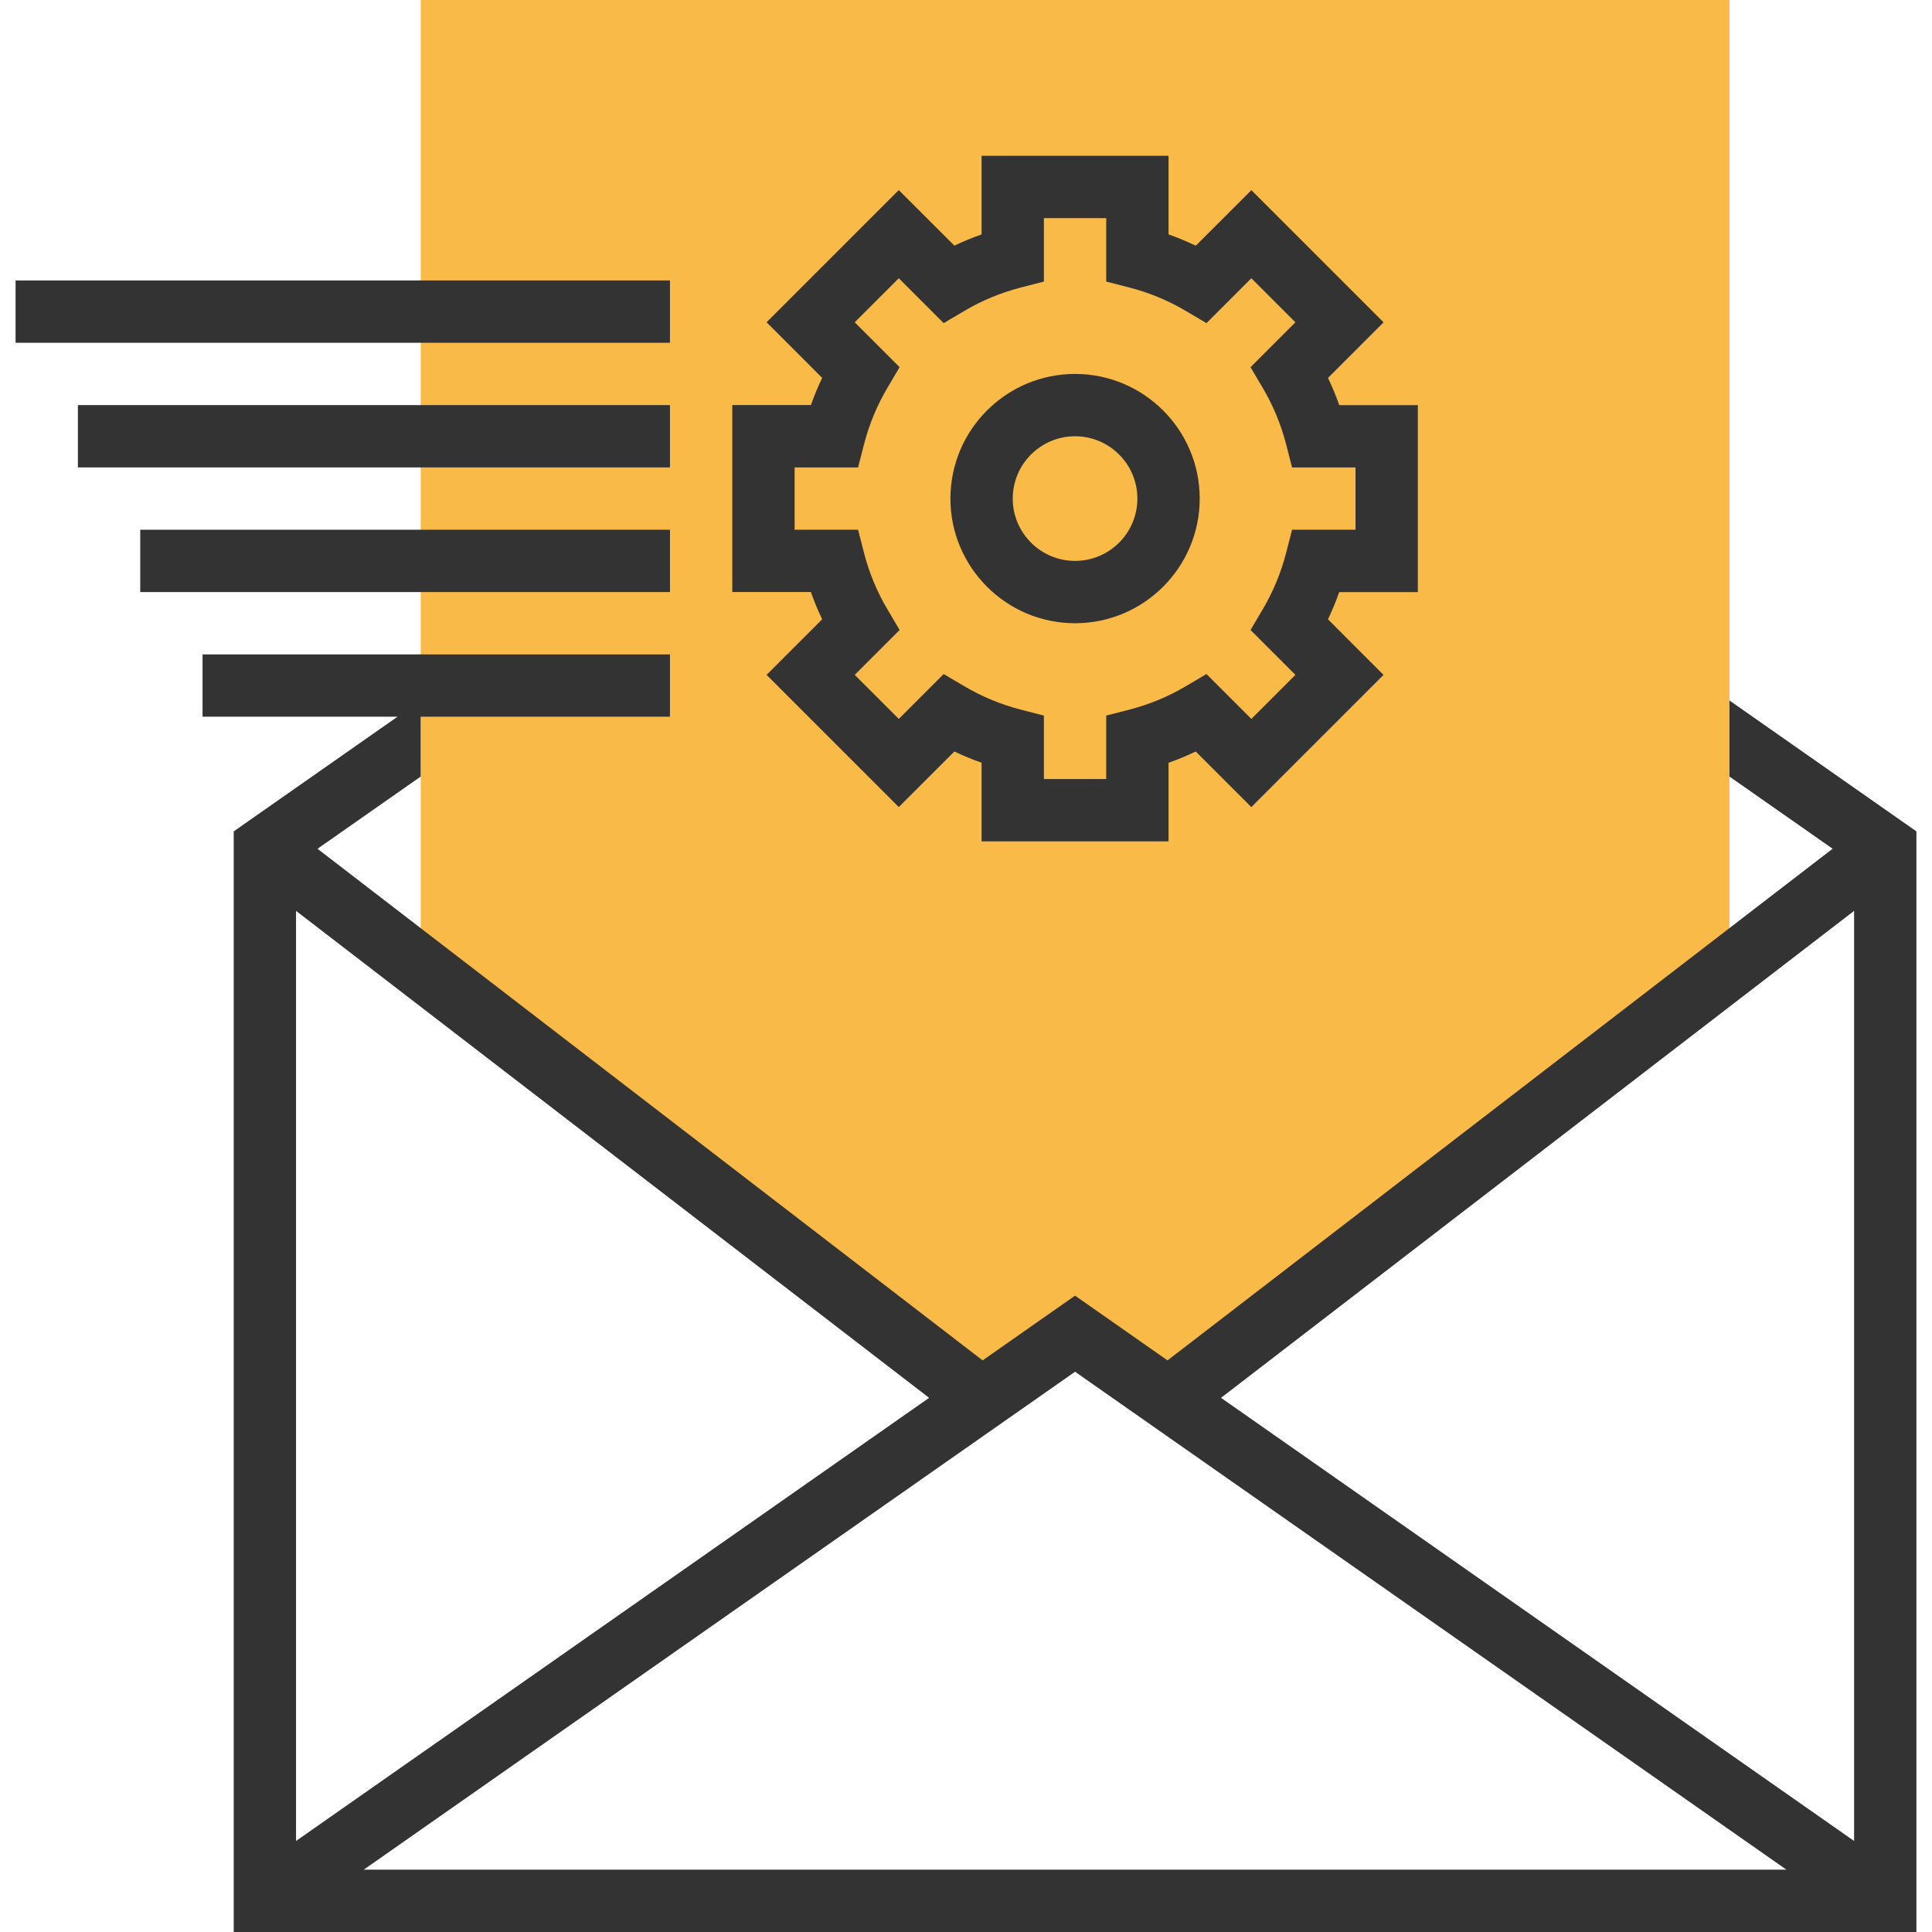
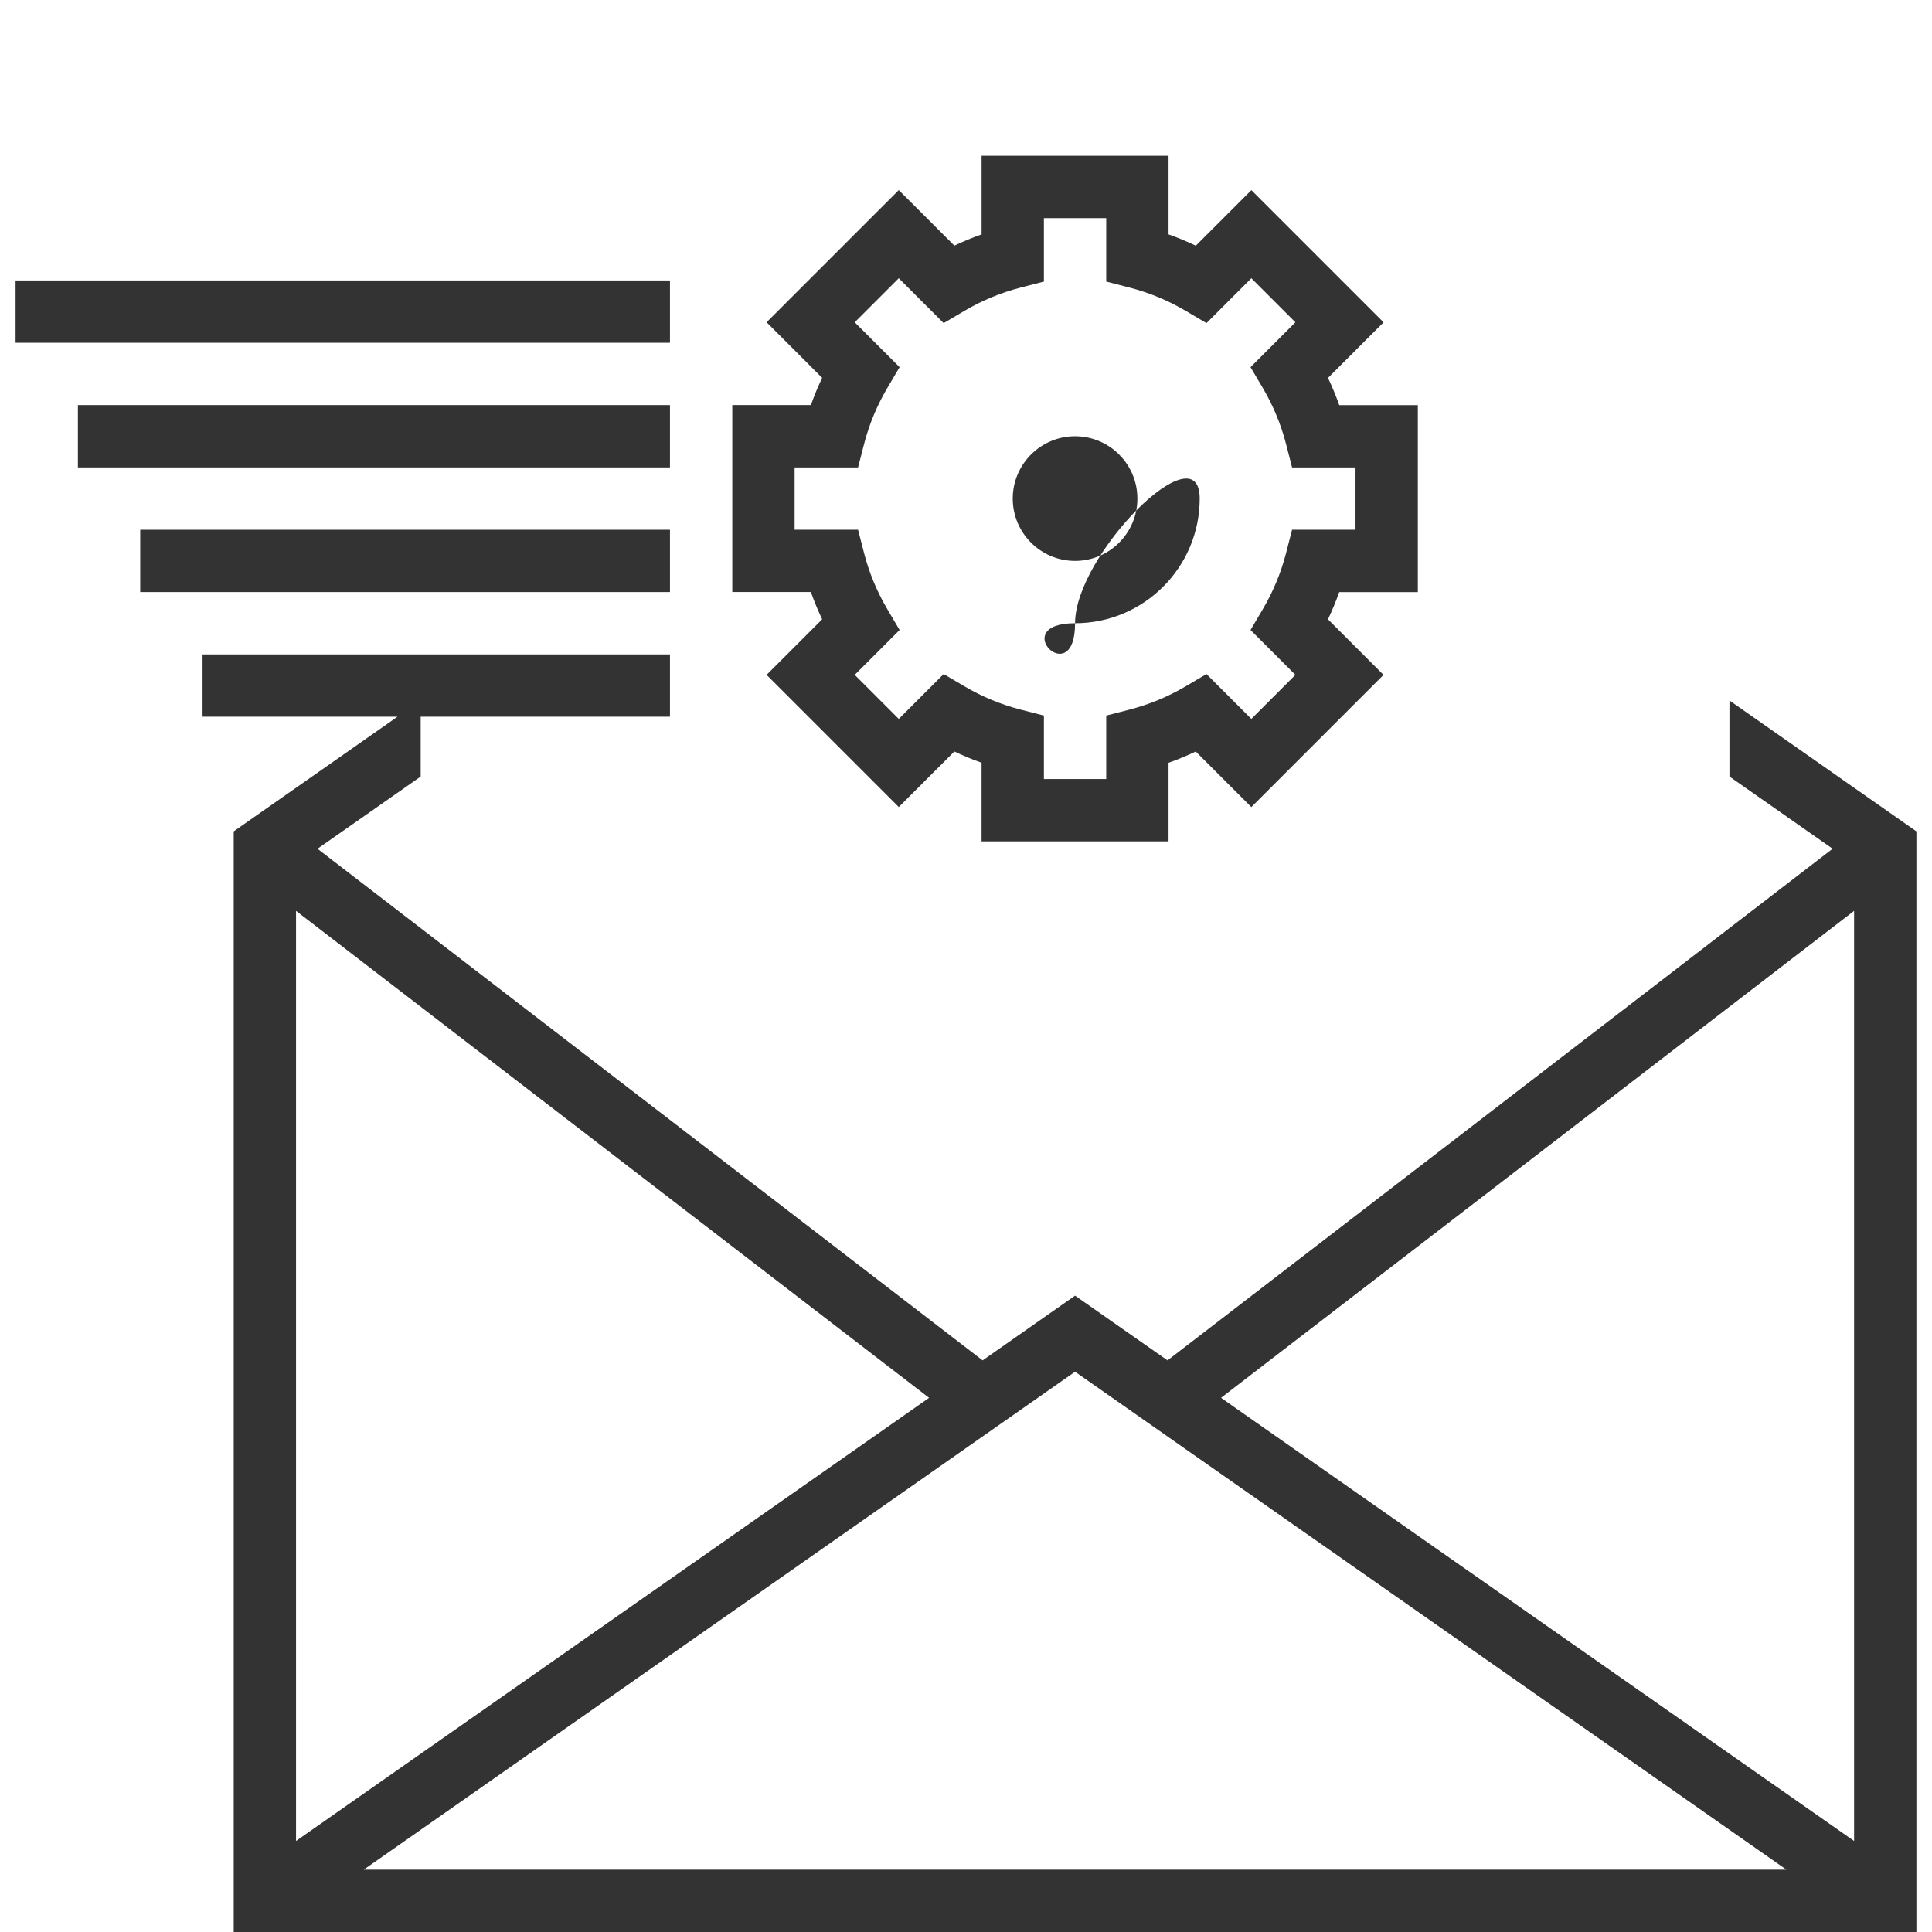
<svg xmlns="http://www.w3.org/2000/svg" version="1.1" id="Layer_1" x="0px" y="0px" viewBox="0 0 496 496" style="enable-background:new 0 0 496 496;" xml:space="preserve">
-   <polygon style="fill:#F9BA48;" points="252,360 108,256 108,0 444,0 444,256 300,360 276,344 " />
  <g>
    <path style="fill:#333333;" d="M211.072,158.984l-14.264,14.272l33.936,33.936l14.272-14.264c2.272,1.088,4.6,2.048,6.984,2.888   V216h48v-20.176c2.384-0.84,4.712-1.808,6.984-2.888l14.272,14.264l33.936-33.936l-14.264-14.272   c1.088-2.272,2.048-4.6,2.888-6.984H364v-48h-20.176c-0.84-2.384-1.808-4.712-2.888-6.984L355.2,82.752l-33.936-33.936   L306.992,63.08c-2.28-1.096-4.608-2.056-6.992-2.904V40h-48v20.176c-2.384,0.84-4.712,1.808-6.984,2.888L230.744,48.8   l-33.936,33.936l14.264,14.272c-1.088,2.272-2.048,4.6-2.888,6.984H188v48h20.176C209.024,154.384,209.984,156.712,211.072,158.984   z M204,120h16.288l1.544-6c1.312-5.072,3.32-9.912,5.968-14.392l3.152-5.344l-11.52-11.52l11.312-11.312l11.52,11.52l5.344-3.152   c4.48-2.648,9.32-4.656,14.392-5.968l6-1.544V56h16v16.288l6,1.544c5.072,1.312,9.912,3.32,14.392,5.968l5.344,3.152l11.52-11.52   l11.312,11.312l-11.52,11.52l3.152,5.344c2.648,4.48,4.656,9.32,5.968,14.392l1.544,6H348v16h-16.288l-1.544,6   c-1.312,5.072-3.32,9.912-5.968,14.392l-3.152,5.344l11.52,11.52l-11.312,11.312l-11.52-11.52l-5.344,3.152   c-4.48,2.648-9.32,4.656-14.392,5.968l-6,1.544V200h-16v-16.288l-6-1.544c-5.072-1.312-9.912-3.32-14.392-5.968l-5.344-3.152   l-11.52,11.52l-11.312-11.312l11.52-11.52l-3.152-5.344c-2.648-4.48-4.656-9.32-5.968-14.392l-1.544-6H204V120z" />
-     <path style="fill:#333333;" d="M276,160c17.648,0,32-14.352,32-32s-14.352-32-32-32s-32,14.352-32,32S258.352,160,276,160z    M276,112c8.824,0,16,7.176,16,16s-7.176,16-16,16s-16-7.176-16-16S267.176,112,276,112z" />
+     <path style="fill:#333333;" d="M276,160c17.648,0,32-14.352,32-32s-32,14.352-32,32S258.352,160,276,160z    M276,112c8.824,0,16,7.176,16,16s-7.176,16-16,16s-16-7.176-16-16S267.176,112,276,112z" />
    <rect x="4" y="72" style="fill:#333333;" width="168" height="16" />
    <rect x="20" y="104" style="fill:#333333;" width="152" height="16" />
    <rect x="36" y="136" style="fill:#333333;" width="136" height="16" />
    <path style="fill:#333333;" d="M444,179.832v19.528l26.488,18.536L299.736,349.248L276,332.632l-23.736,16.616L81.512,217.904   L108,199.368V184h64v-16H52v16h50.048L60,213.44V496h432V213.44L444,179.832z M76,233.848l162.528,125.016L76,472.632V233.848z    M93.376,480L276,352.168L458.624,480H93.376z M476,472.632L313.472,358.864L476,233.848V472.632z" />
  </g>
  <g>
</g>
  <g>
</g>
  <g>
</g>
  <g>
</g>
  <g>
</g>
  <g>
</g>
  <g>
</g>
  <g>
</g>
  <g>
</g>
  <g>
</g>
  <g>
</g>
  <g>
</g>
  <g>
</g>
  <g>
</g>
  <g>
</g>
</svg>